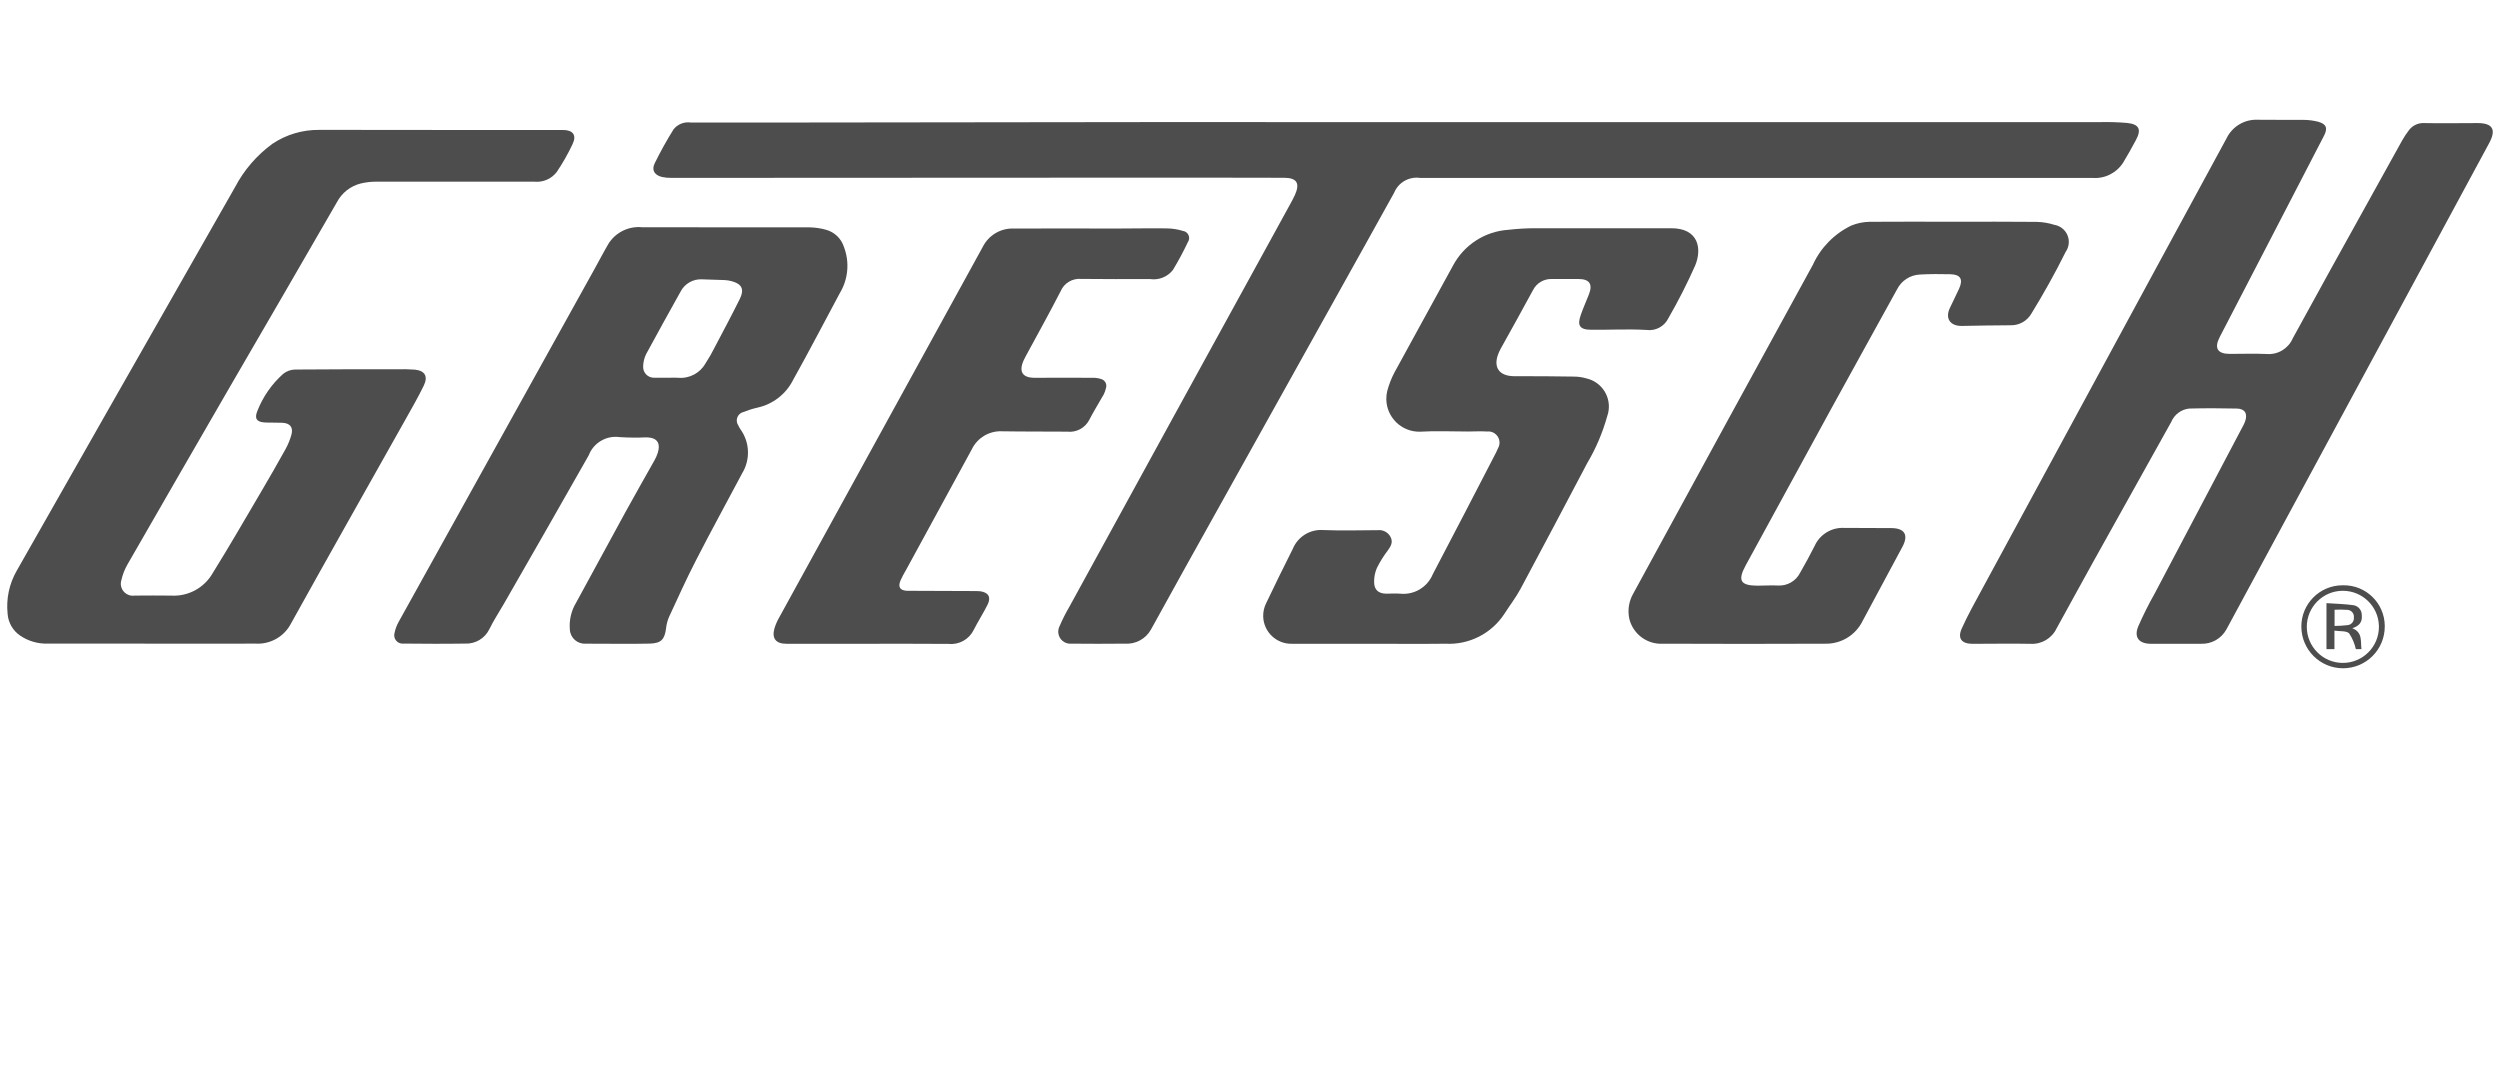
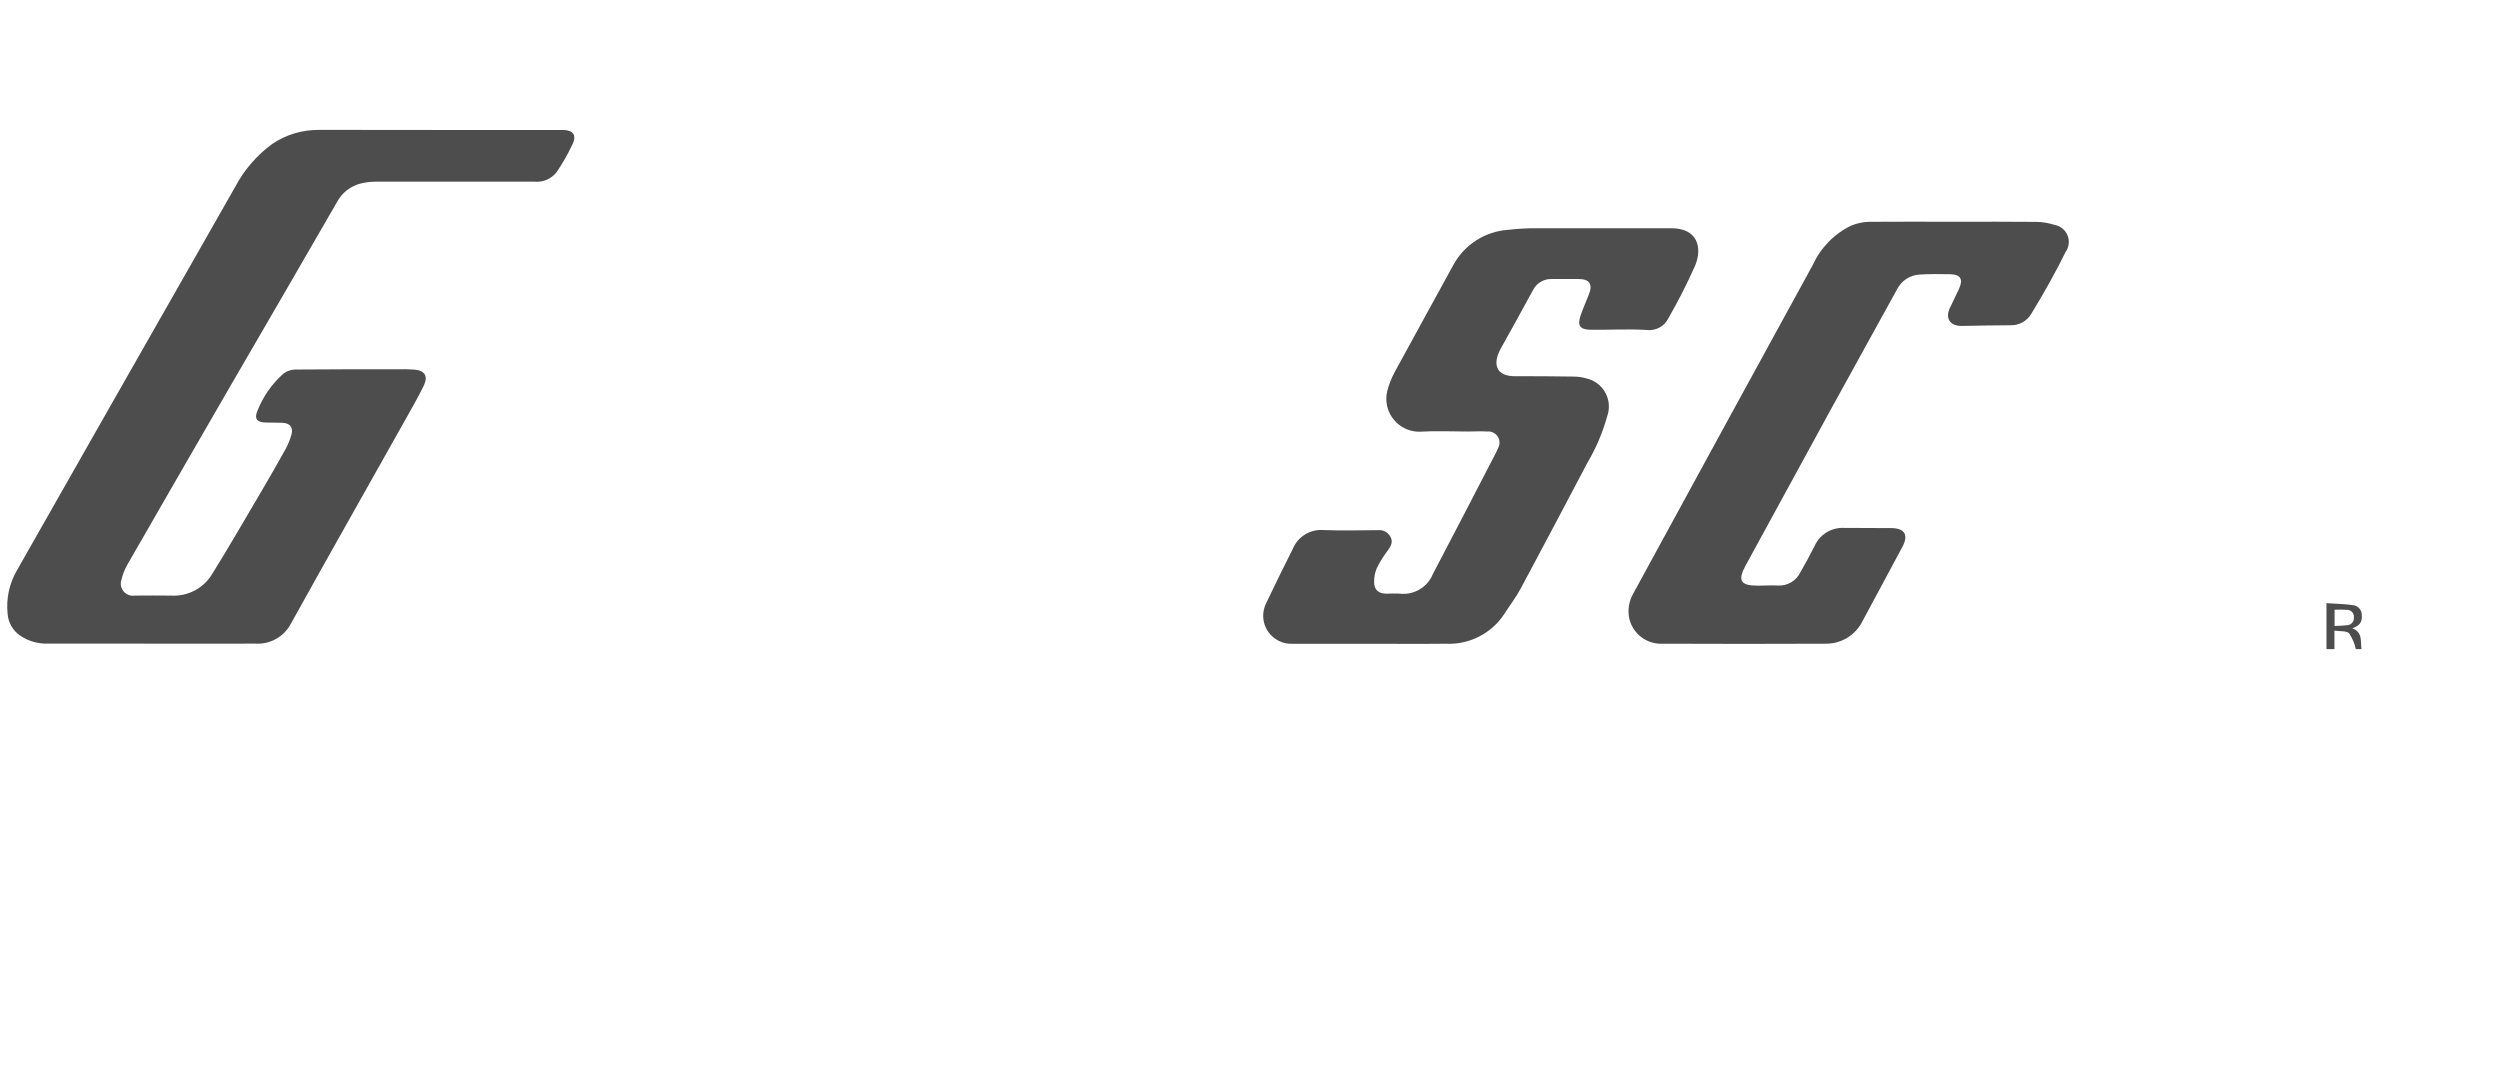
<svg xmlns="http://www.w3.org/2000/svg" version="1.1" id="Gibson_logo" x="0px" y="0px" viewBox="0 0 104 45" style="enable-background:new 0 0 104 45;" xml:space="preserve">
  <style type="text/css">
	.st0{fill-rule:evenodd;clip-rule:evenodd;fill:#4D4D4D;}
</style>
  <g id="avteKA.tif" transform="translate(802.247 4043.68)">
    <g id="Grupo_3766" transform="translate(0 0)">
-       <path id="Trazado_2522" class="st0" d="M-704.767-4019.332c0.939-0.014,1.711,0.735,1.726,1.674    c0,0.013,0,0.026,0,0.038c0.003,0.958-0.772,1.737-1.73,1.74    c-0.958,0.003-1.737-0.772-1.74-1.73c-0.005-0.947,0.759-1.718,1.706-1.722    C-704.792-4019.332-704.78-4019.332-704.767-4019.332z M-704.785-4019.103    c-0.828,0-1.5,0.672-1.499,1.501c0.001,0.828,0.673,1.5,1.501,1.499    s1.5-0.673,1.499-1.501c0-0.018-0-0.035-0.001-0.053c-0.029-0.808-0.693-1.447-1.501-1.446    H-704.785z" />
-       <path id="Trazado_2523" class="st0" d="M-743.8-4038.6c9.64,0,19.28,0,28.92,0    c0.373-0.008,0.747,0.003,1.119,0.034c0.5,0.052,0.606,0.267,0.375,0.7    c-0.173,0.322-0.349,0.643-0.54,0.954c-0.277,0.433-0.771,0.677-1.283,0.633h-27.775    c-0.064,0.004-0.127,0.004-0.191,0c-0.458-0.065-0.902,0.19-1.077,0.619    c-0.42,0.749-0.834,1.5-1.251,2.25c-2.484,4.455-4.968,8.911-7.452,13.366    c-0.476,0.853-0.944,1.711-1.419,2.565c-0.22,0.383-0.64,0.607-1.081,0.575    c-0.74,0.009-1.479,0.006-2.219,0c-0.275,0.028-0.52-0.173-0.548-0.447    c-0.009-0.092,0.007-0.185,0.048-0.269c0.118-0.277,0.254-0.547,0.406-0.807    c2.8-5.114,5.604-10.227,8.413-15.339c0.287-0.522,0.573-1.044,0.859-1.567    c0.042-0.077,0.081-0.155,0.117-0.235c0.219-0.487,0.084-0.715-0.449-0.716    c-2.322-0.006-4.644-0.008-6.967-0.005c-6.172,0-12.344,0.003-18.516,0.009    c-0.134,0.003-0.269-0.01-0.4-0.038c-0.31-0.075-0.441-0.289-0.3-0.57    c0.238-0.485,0.5-0.957,0.786-1.415c0.175-0.216,0.452-0.322,0.726-0.278    c0.883,0,1.766,0,2.649,0c5.504-0.006,11.008-0.013,16.511-0.02    C-750.828-4038.6-747.315-4038.6-743.8-4038.6z" />
-       <path id="Trazado_2524" class="st0" d="M-711.74-4016.899c-0.35,0-0.7,0-1.05,0    c-0.48-0.008-0.689-0.269-0.509-0.717c0.207-0.472,0.437-0.933,0.691-1.382    c1.221-2.319,2.443-4.638,3.667-6.956c0.035-0.062,0.065-0.127,0.09-0.194    c0.115-0.323-0.005-0.529-0.345-0.536c-0.66-0.014-1.321-0.018-1.98,0    c-0.334,0.035-0.621,0.25-0.749,0.56c-1.077,1.929-2.152,3.858-3.227,5.787    c-0.518,0.93-1.025,1.866-1.542,2.8c-0.198,0.413-0.625,0.666-1.082,0.64    c-0.8-0.016-1.607,0-2.41,0c-0.457,0-0.638-0.221-0.452-0.637    c0.252-0.564,0.557-1.1,0.852-1.649c2.409-4.45,4.821-8.899,7.234-13.347    c0.977-1.8,1.955-3.6,2.932-5.4c0.24-0.493,0.752-0.795,1.3-0.768    c0.636,0.009,1.273,0,1.909,0.005c0.198,0.001,0.396,0.026,0.588,0.074    c0.349,0.092,0.42,0.265,0.257,0.581c-0.791,1.533-1.584,3.064-2.378,4.593    c-0.654,1.262-1.308,2.524-1.963,3.787c-0.238,0.462-0.094,0.7,0.421,0.7    c0.515,0,1.035-0.019,1.551,0.005c0.458,0.031,0.886-0.231,1.067-0.653    c0.529-0.969,1.061-1.936,1.594-2.9c0.985-1.78,1.971-3.559,2.959-5.336    c0.079-0.139,0.167-0.273,0.264-0.4c0.147-0.213,0.395-0.333,0.653-0.318    c0.739,0.014,1.478,0,2.218,0c0.627,0,0.786,0.268,0.486,0.827    c-0.693,1.287-1.387,2.573-2.084,3.858l-5.235,9.687c-1.205,2.229-2.409,4.459-3.614,6.689    c-0.211,0.387-0.625,0.62-1.065,0.6C-711.04-4016.892-711.39-4016.899-711.74-4016.899z" />
      <path id="Trazado_2525" class="st0" d="M-783.936-4038.273h5.106c0.42,0,0.584,0.216,0.4,0.592    c-0.189,0.403-0.41,0.79-0.659,1.159c-0.219,0.284-0.569,0.435-0.926,0.4    c-2.2,0-4.403,0-6.609,0c-0.206,0.001-0.412,0.026-0.612,0.074c-0.431,0.106-0.796,0.394-1,0.788    c-1.47,2.546-2.944,5.09-4.423,7.631c-1.433,2.475-2.862,4.953-4.287,7.433    c-0.114,0.199-0.198,0.415-0.25,0.639c-0.088,0.262,0.053,0.545,0.315,0.633    c0.073,0.025,0.151,0.032,0.228,0.021c0.509,0,1.018-0.011,1.527,0    c0.703,0.042,1.369-0.317,1.721-0.926c0.693-1.113,1.347-2.25,2.012-3.379    c0.347-0.589,0.688-1.181,1.019-1.779c0.108-0.194,0.192-0.4,0.251-0.614    c0.082-0.3-0.059-0.476-0.374-0.491c-0.246-0.012-0.493,0-0.739-0.013    c-0.334-0.02-0.433-0.163-0.308-0.471c0.231-0.595,0.6-1.127,1.077-1.552    c0.14-0.112,0.313-0.175,0.493-0.179c1.408-0.015,2.815-0.01,4.223-0.01    c0.253-0.009,0.507-0.004,0.76,0.014c0.421,0.044,0.56,0.28,0.372,0.666    c-0.229,0.471-0.49,0.927-0.747,1.384c-1.591,2.833-3.194,5.66-4.77,8.5    c-0.281,0.552-0.862,0.885-1.48,0.848c-1.686,0.008-3.372,0-5.058,0h-3.6    c-0.4,0.01-0.794-0.104-1.126-0.327c-0.31-0.207-0.506-0.545-0.531-0.917    c-0.065-0.621,0.068-1.247,0.379-1.788c1.281-2.252,2.562-4.504,3.841-6.757    c1.744-3.067,3.49-6.132,5.238-9.195c0.374-0.715,0.908-1.334,1.56-1.81    c0.573-0.383,1.249-0.584,1.938-0.577C-787.292-4038.28-785.614-4038.273-783.936-4038.273z" />
-       <path id="Trazado_2526" class="st0" d="M-772.022-4034.222c1.153,0,2.306-0.005,3.459,0    c0.23,0.005,0.458,0.038,0.679,0.1c0.352,0.097,0.632,0.364,0.744,0.712    c0.243,0.634,0.18,1.344-0.171,1.925c-0.646,1.2-1.275,2.417-1.942,3.609    c-0.294,0.587-0.837,1.01-1.477,1.152c-0.201,0.045-0.399,0.107-0.59,0.184    c-0.194,0.047-0.314,0.243-0.267,0.437c0.01,0.042,0.028,0.081,0.052,0.117    c0.026,0.058,0.057,0.113,0.092,0.166c0.388,0.538,0.417,1.256,0.073,1.824    c-0.639,1.207-1.3,2.405-1.921,3.62c-0.4,0.775-0.758,1.571-1.125,2.363    c-0.065,0.154-0.107,0.316-0.124,0.482c-0.06,0.457-0.206,0.61-0.674,0.625    c-0.437,0.014-0.875,0.008-1.312,0.008c-0.453,0-0.906,0-1.36-0.005    c-0.341,0.02-0.634-0.24-0.655-0.581c-0-0.003-0-0.005-0-0.008    c-0.033-0.391,0.058-0.783,0.262-1.119c0.681-1.257,1.365-2.513,2.052-3.768    c0.394-0.717,0.8-1.426,1.2-2.14c0.06-0.103,0.108-0.213,0.145-0.326    c0.124-0.412-0.035-0.632-0.465-0.641c-0.373,0.017-0.747,0.014-1.12-0.01    c-0.554-0.079-1.089,0.236-1.289,0.758c-1.173,2.067-2.351,4.129-3.535,6.187    c-0.2,0.345-0.417,0.678-0.593,1.033c-0.185,0.394-0.59,0.635-1.024,0.611    c-0.851,0.014-1.7,0.008-2.553,0c-0.191,0.021-0.363-0.117-0.384-0.308    c-0.005-0.043-0.001-0.086,0.01-0.128c0.034-0.17,0.095-0.334,0.182-0.485    c2.716-4.898,5.434-9.795,8.154-14.69c0.193-0.347,0.374-0.7,0.577-1.042    c0.303-0.465,0.84-0.722,1.392-0.666C-774.36-4034.229-773.191-4034.223-772.022-4034.222z     M-774.422-4027.965c0.127-0.007,0.254-0.007,0.381,0c0.464,0.043,0.91-0.189,1.14-0.594    c0.147-0.225,0.281-0.459,0.4-0.7c0.347-0.66,0.7-1.319,1.03-1.986    c0.2-0.4,0.085-0.627-0.348-0.74c-0.092-0.024-0.186-0.039-0.281-0.044    c-0.309-0.014-0.619-0.022-0.929-0.03c-0.383-0.026-0.745,0.182-0.915,0.527    c-0.476,0.861-0.96,1.718-1.425,2.585c-0.079,0.162-0.121,0.34-0.123,0.521    c-0.007,0.247,0.187,0.452,0.434,0.459c0.012,0,0.025,0,0.037-0    c0.198,0.002,0.397,0.002,0.596,0.002H-774.422z" />
      <path id="Trazado_2527" class="st0" d="M-745.278-4016.899c-1.073,0-2.147,0-3.221,0    c-0.644,0.018-1.181-0.49-1.199-1.135c-0.005-0.196,0.039-0.391,0.129-0.565    c0.359-0.753,0.726-1.501,1.1-2.244c0.208-0.51,0.72-0.828,1.269-0.787    c0.754,0.03,1.511,0.01,2.266,0.005c0.219-0.025,0.43,0.087,0.533,0.281    c0.115,0.22,0.013,0.387-0.115,0.565c-0.173,0.227-0.325,0.47-0.452,0.726    c-0.082,0.189-0.121,0.394-0.115,0.6c0.006,0.318,0.189,0.466,0.507,0.47    c0.191,0,0.383-0.017,0.572,0c0.584,0.062,1.139-0.268,1.362-0.811c0.889-1.686,1.76-3.382,2.638-5.074    c0.025-0.049,0.048-0.1,0.068-0.152c0.136-0.219,0.068-0.506-0.15-0.642    c-0.088-0.055-0.192-0.078-0.295-0.067c-0.269-0.017-0.54,0-0.81,0c-0.668,0-1.338-0.032-2,0.008    c-0.758,0.008-1.378-0.601-1.385-1.358c-0.001-0.112,0.011-0.224,0.038-0.333    c0.07-0.268,0.171-0.527,0.3-0.772c0.81-1.494,1.638-2.978,2.45-4.472    c0.461-0.848,1.325-1.401,2.289-1.464c0.386-0.045,0.775-0.067,1.164-0.065    c1.869-0.005,3.738,0.007,5.607,0c1.139-0.005,1.293,0.846,1,1.552    c-0.332,0.747-0.703,1.477-1.111,2.185c-0.165,0.346-0.535,0.546-0.915,0.494    c-0.76-0.045-1.526,0-2.289-0.008c-0.494,0-0.607-0.175-0.434-0.643    c0.1-0.283,0.225-0.56,0.334-0.841c0.16-0.416,0.016-0.625-0.432-0.627c-0.366,0-0.732,0-1.1,0    c-0.335-0.018-0.649,0.164-0.8,0.463c-0.446,0.825-0.9,1.642-1.358,2.463    c-0.023,0.042-0.043,0.085-0.061,0.129c-0.259,0.6-0.008,0.986,0.645,0.988    c0.827,0,1.654,0,2.481,0.016c0.175,0.001,0.348,0.027,0.516,0.076    c0.646,0.146,1.052,0.789,0.905,1.435c-0.011,0.049-0.025,0.097-0.042,0.145    c-0.19,0.682-0.469,1.336-0.83,1.945c-0.916,1.743-1.839,3.483-2.768,5.22    c-0.195,0.362-0.449,0.693-0.672,1.04c-0.535,0.828-1.473,1.305-2.457,1.252    C-743.163-4016.889-744.221-4016.899-745.278-4016.899z" />
      <path id="Trazado_2528" class="st0" d="M-720.963-4034.455c1.145,0,2.29-0.008,3.435,0.005    c0.253,0.005,0.505,0.047,0.746,0.124c0.392,0.068,0.655,0.44,0.587,0.832    c-0.018,0.105-0.059,0.204-0.12,0.291c-0.217,0.442-0.449,0.876-0.688,1.307    c-0.239,0.431-0.481,0.842-0.734,1.255c-0.176,0.312-0.511,0.501-0.869,0.492    c-0.675,0-1.351,0.017-2.026,0.028c-0.489,0.008-0.706-0.312-0.5-0.747    c0.124-0.266,0.257-0.528,0.38-0.795c0.183-0.4,0.065-0.6-0.364-0.609    c-0.429-0.009-0.844-0.012-1.264,0.013c-0.407,0.019-0.772,0.257-0.953,0.623    c-0.915,1.663-1.838,3.322-2.75,4.987c-1.183,2.159-2.363,4.32-3.54,6.483    c-0.347,0.635-0.226,0.847,0.49,0.85c0.278,0,0.557-0.021,0.835-0.007    c0.393,0.029,0.764-0.183,0.939-0.535c0.212-0.363,0.408-0.736,0.6-1.109    c0.214-0.479,0.7-0.777,1.224-0.752c0.66,0.008,1.32,0,1.979,0.008    c0.548,0.005,0.712,0.291,0.451,0.777c-0.552,1.029-1.104,2.057-1.657,3.086    c-0.292,0.596-0.906,0.966-1.569,0.946c-2.243,0.012-4.485,0.008-6.727,0    c-0.652,0.042-1.242-0.386-1.405-1.019c-0.084-0.368-0.024-0.755,0.168-1.081    c1.308-2.4,2.617-4.8,3.927-7.2c1.177-2.153,2.356-4.306,3.535-6.459    c0.326-0.715,0.892-1.294,1.6-1.635c0.242-0.099,0.5-0.152,0.761-0.157    C-723.301-4034.464-722.132-4034.455-720.963-4034.455z" />
-       <path id="Trazado_2529" class="st0" d="M-766.148-4016.899h-3.387c-0.437,0-0.614-0.223-0.494-0.644    c0.049-0.159,0.116-0.312,0.2-0.457c2.358-4.297,4.718-8.593,7.079-12.887    c0.463-0.843,0.925-1.685,1.388-2.527c0.243-0.482,0.744-0.778,1.283-0.759    c1.432-0.006,2.863,0,4.294,0c0.692,0,1.384-0.016,2.075-0.006c0.229,0.003,0.457,0.039,0.676,0.106    c0.164,0.025,0.277,0.177,0.252,0.341c-0.007,0.046-0.025,0.09-0.052,0.129    c-0.187,0.395-0.394,0.78-0.62,1.154c-0.226,0.289-0.59,0.433-0.953,0.378    c-0.954,0-1.908,0.007-2.863-0.006c-0.365-0.032-0.71,0.173-0.854,0.51    c-0.467,0.912-0.967,1.806-1.454,2.708c-0.03,0.056-0.061,0.112-0.086,0.17    c-0.21,0.473-0.05,0.725,0.46,0.725c0.811,0,1.622-0.005,2.433,0    c0.11-0,0.22,0.016,0.325,0.05c0.157,0.04,0.252,0.199,0.213,0.356    c-0.002,0.006-0.003,0.013-0.006,0.019c-0.018,0.093-0.05,0.183-0.093,0.267    c-0.2,0.353-0.417,0.7-0.6,1.055c-0.174,0.342-0.543,0.539-0.924,0.494    c-0.9-0.008-1.8,0-2.695-0.015c-0.539-0.029-1.043,0.271-1.274,0.759    c-0.911,1.667-1.819,3.333-2.726,5c-0.086,0.143-0.164,0.291-0.234,0.442    c-0.117,0.284-0.021,0.423,0.284,0.435c0.071,0,0.143,0,0.215,0l2.648,0.01    c0.055-0.001,0.111,0.002,0.166,0.008c0.341,0.047,0.463,0.243,0.311,0.551    c-0.179,0.362-0.4,0.7-0.584,1.065c-0.193,0.388-0.606,0.617-1.038,0.574    C-763.905-4016.903-765.026-4016.899-766.148-4016.899z" />
      <path id="Trazado_2530" class="st0" d="M-704.391-4017.546c0.444,0.18,0.335,0.547,0.382,0.871h-0.235    c-0.051-0.235-0.146-0.458-0.279-0.657c-0.116-0.115-0.382-0.078-0.611-0.114v0.769h-0.332v-1.912    c0.379,0.026,0.764,0.033,1.142,0.088c0.196,0.042,0.334,0.218,0.327,0.418    C-703.969-4017.812-704.09-4017.644-704.391-4017.546z M-705.129-4017.64    c0.183-0.002,0.366-0.014,0.548-0.035c0.159-0.018,0.273-0.162,0.255-0.321    c-0-0-0-0-0-0.001c0.017-0.156-0.095-0.295-0.251-0.312    c-0.004-0-0.008-0.001-0.011-0.001c-0.18-0.012-0.36-0.014-0.54-0.005L-705.129-4017.64z" />
    </g>
  </g>
</svg>